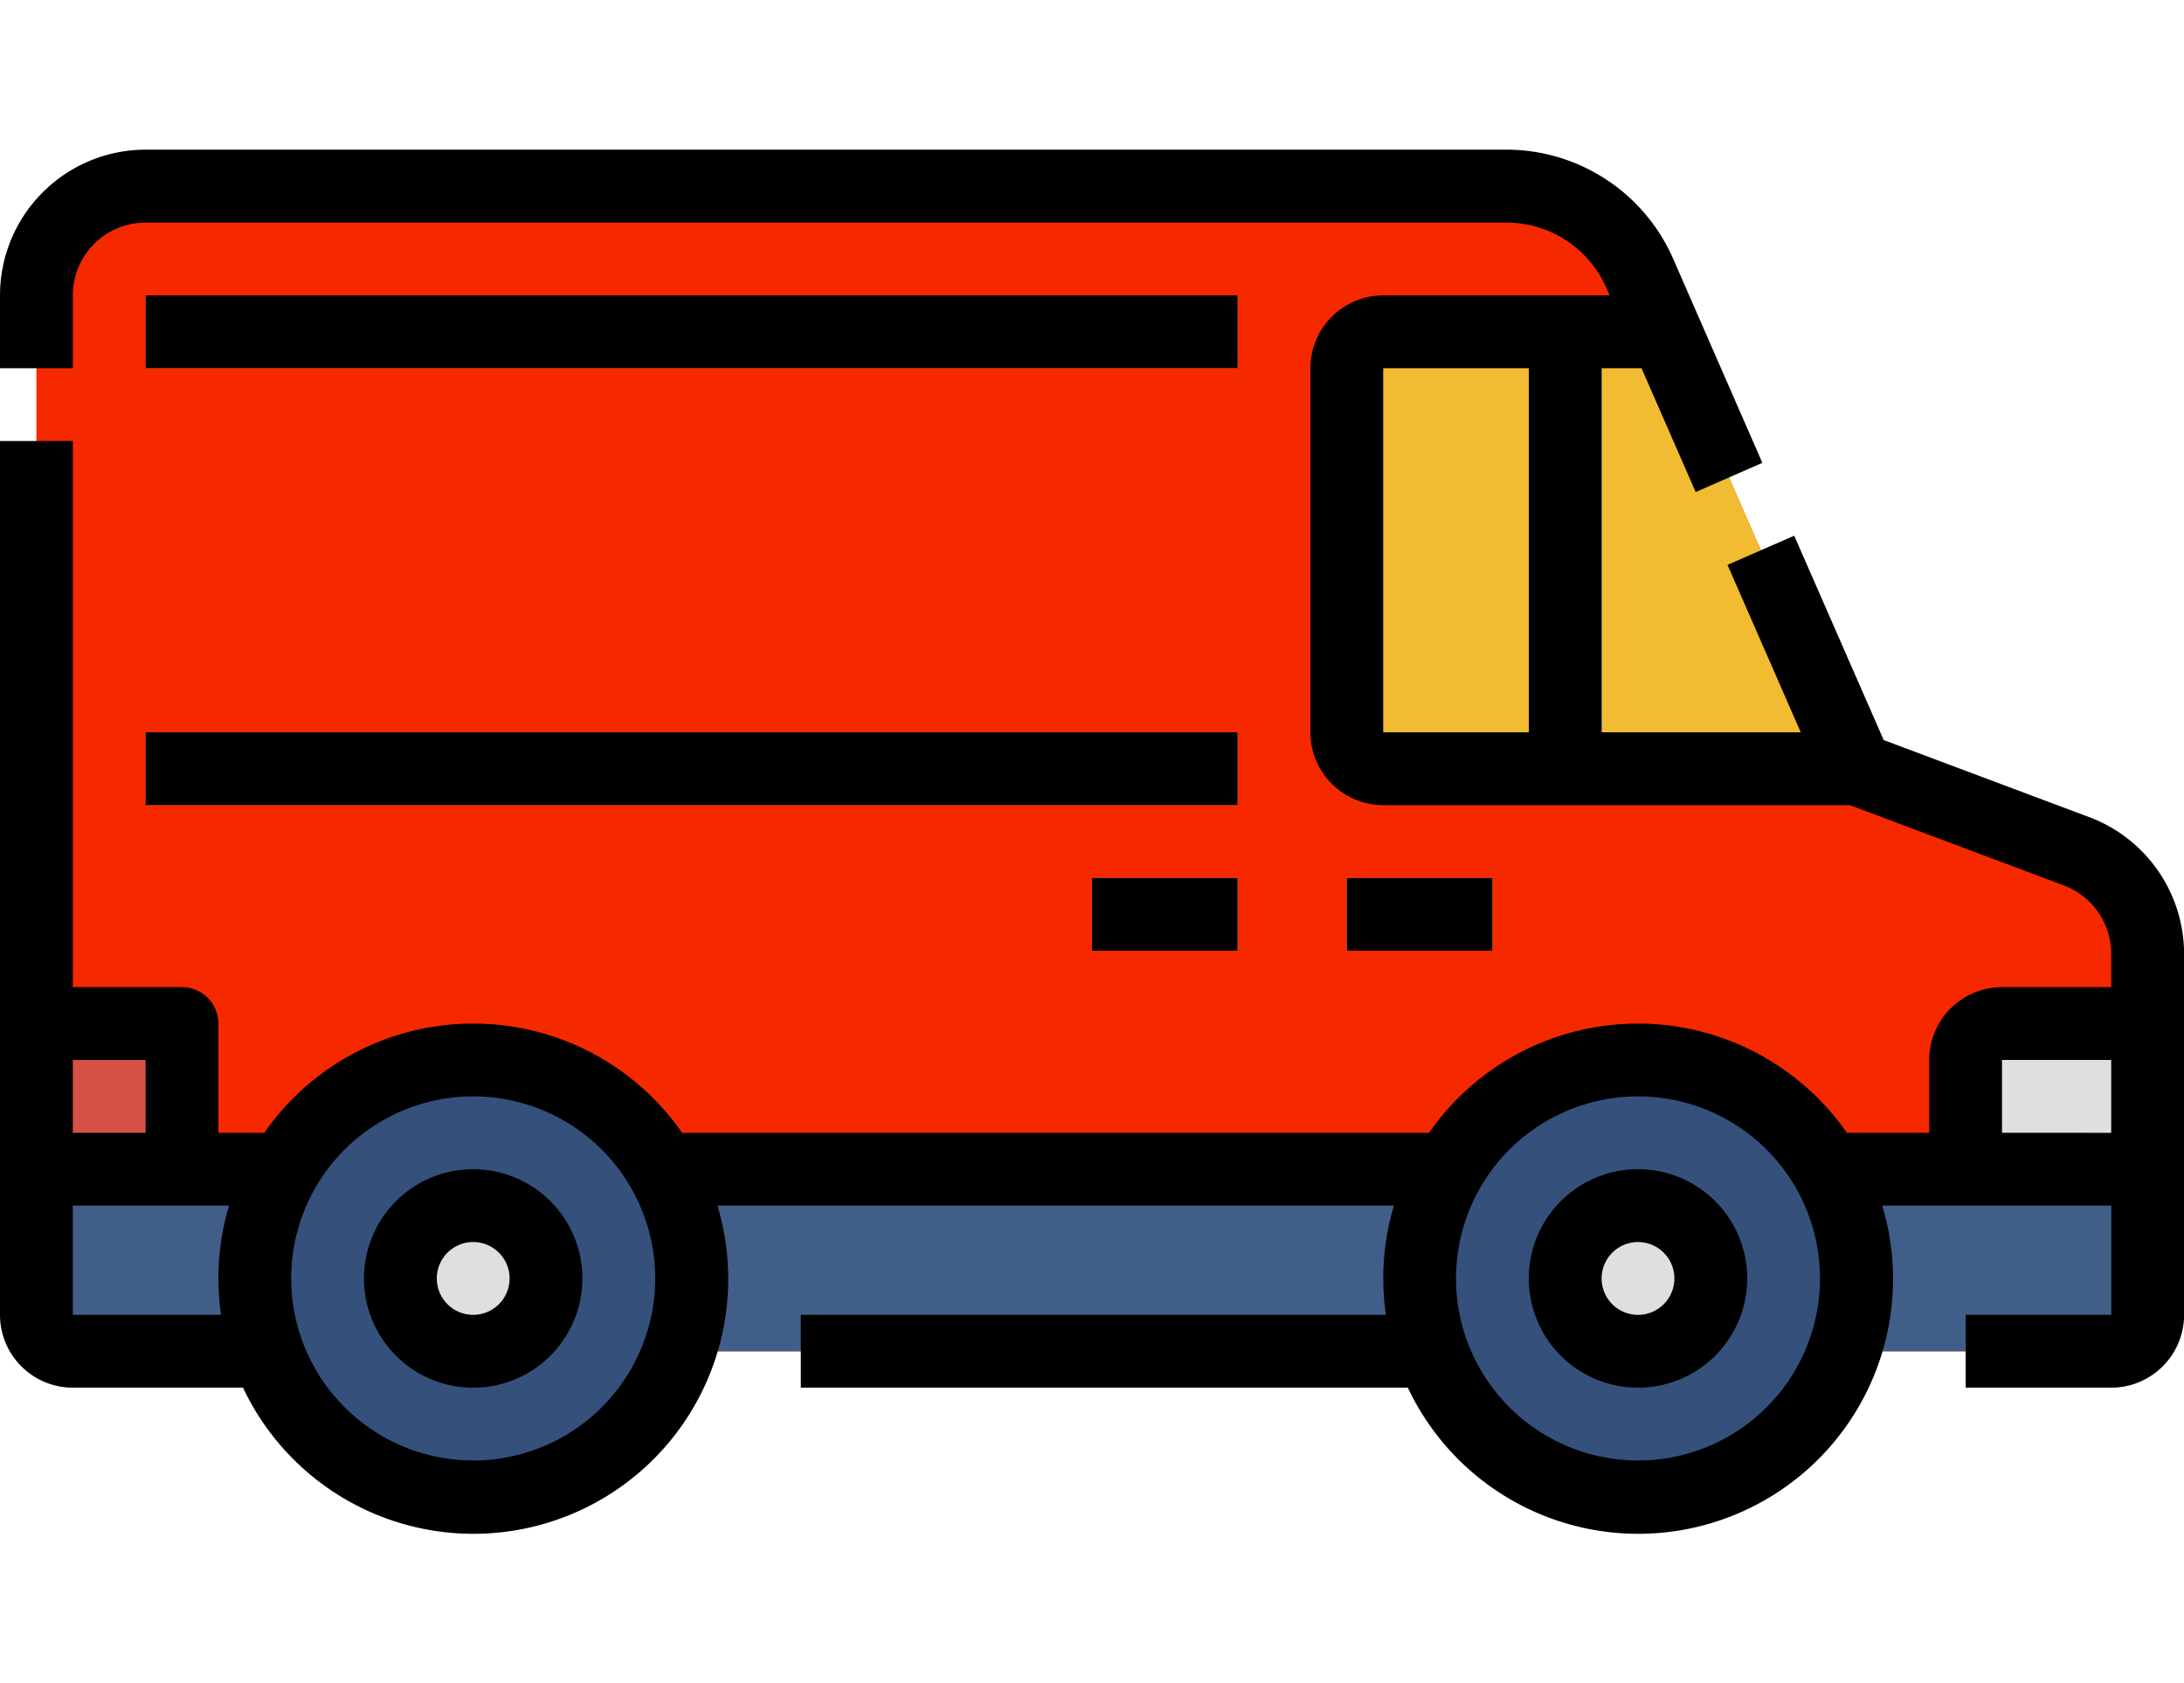
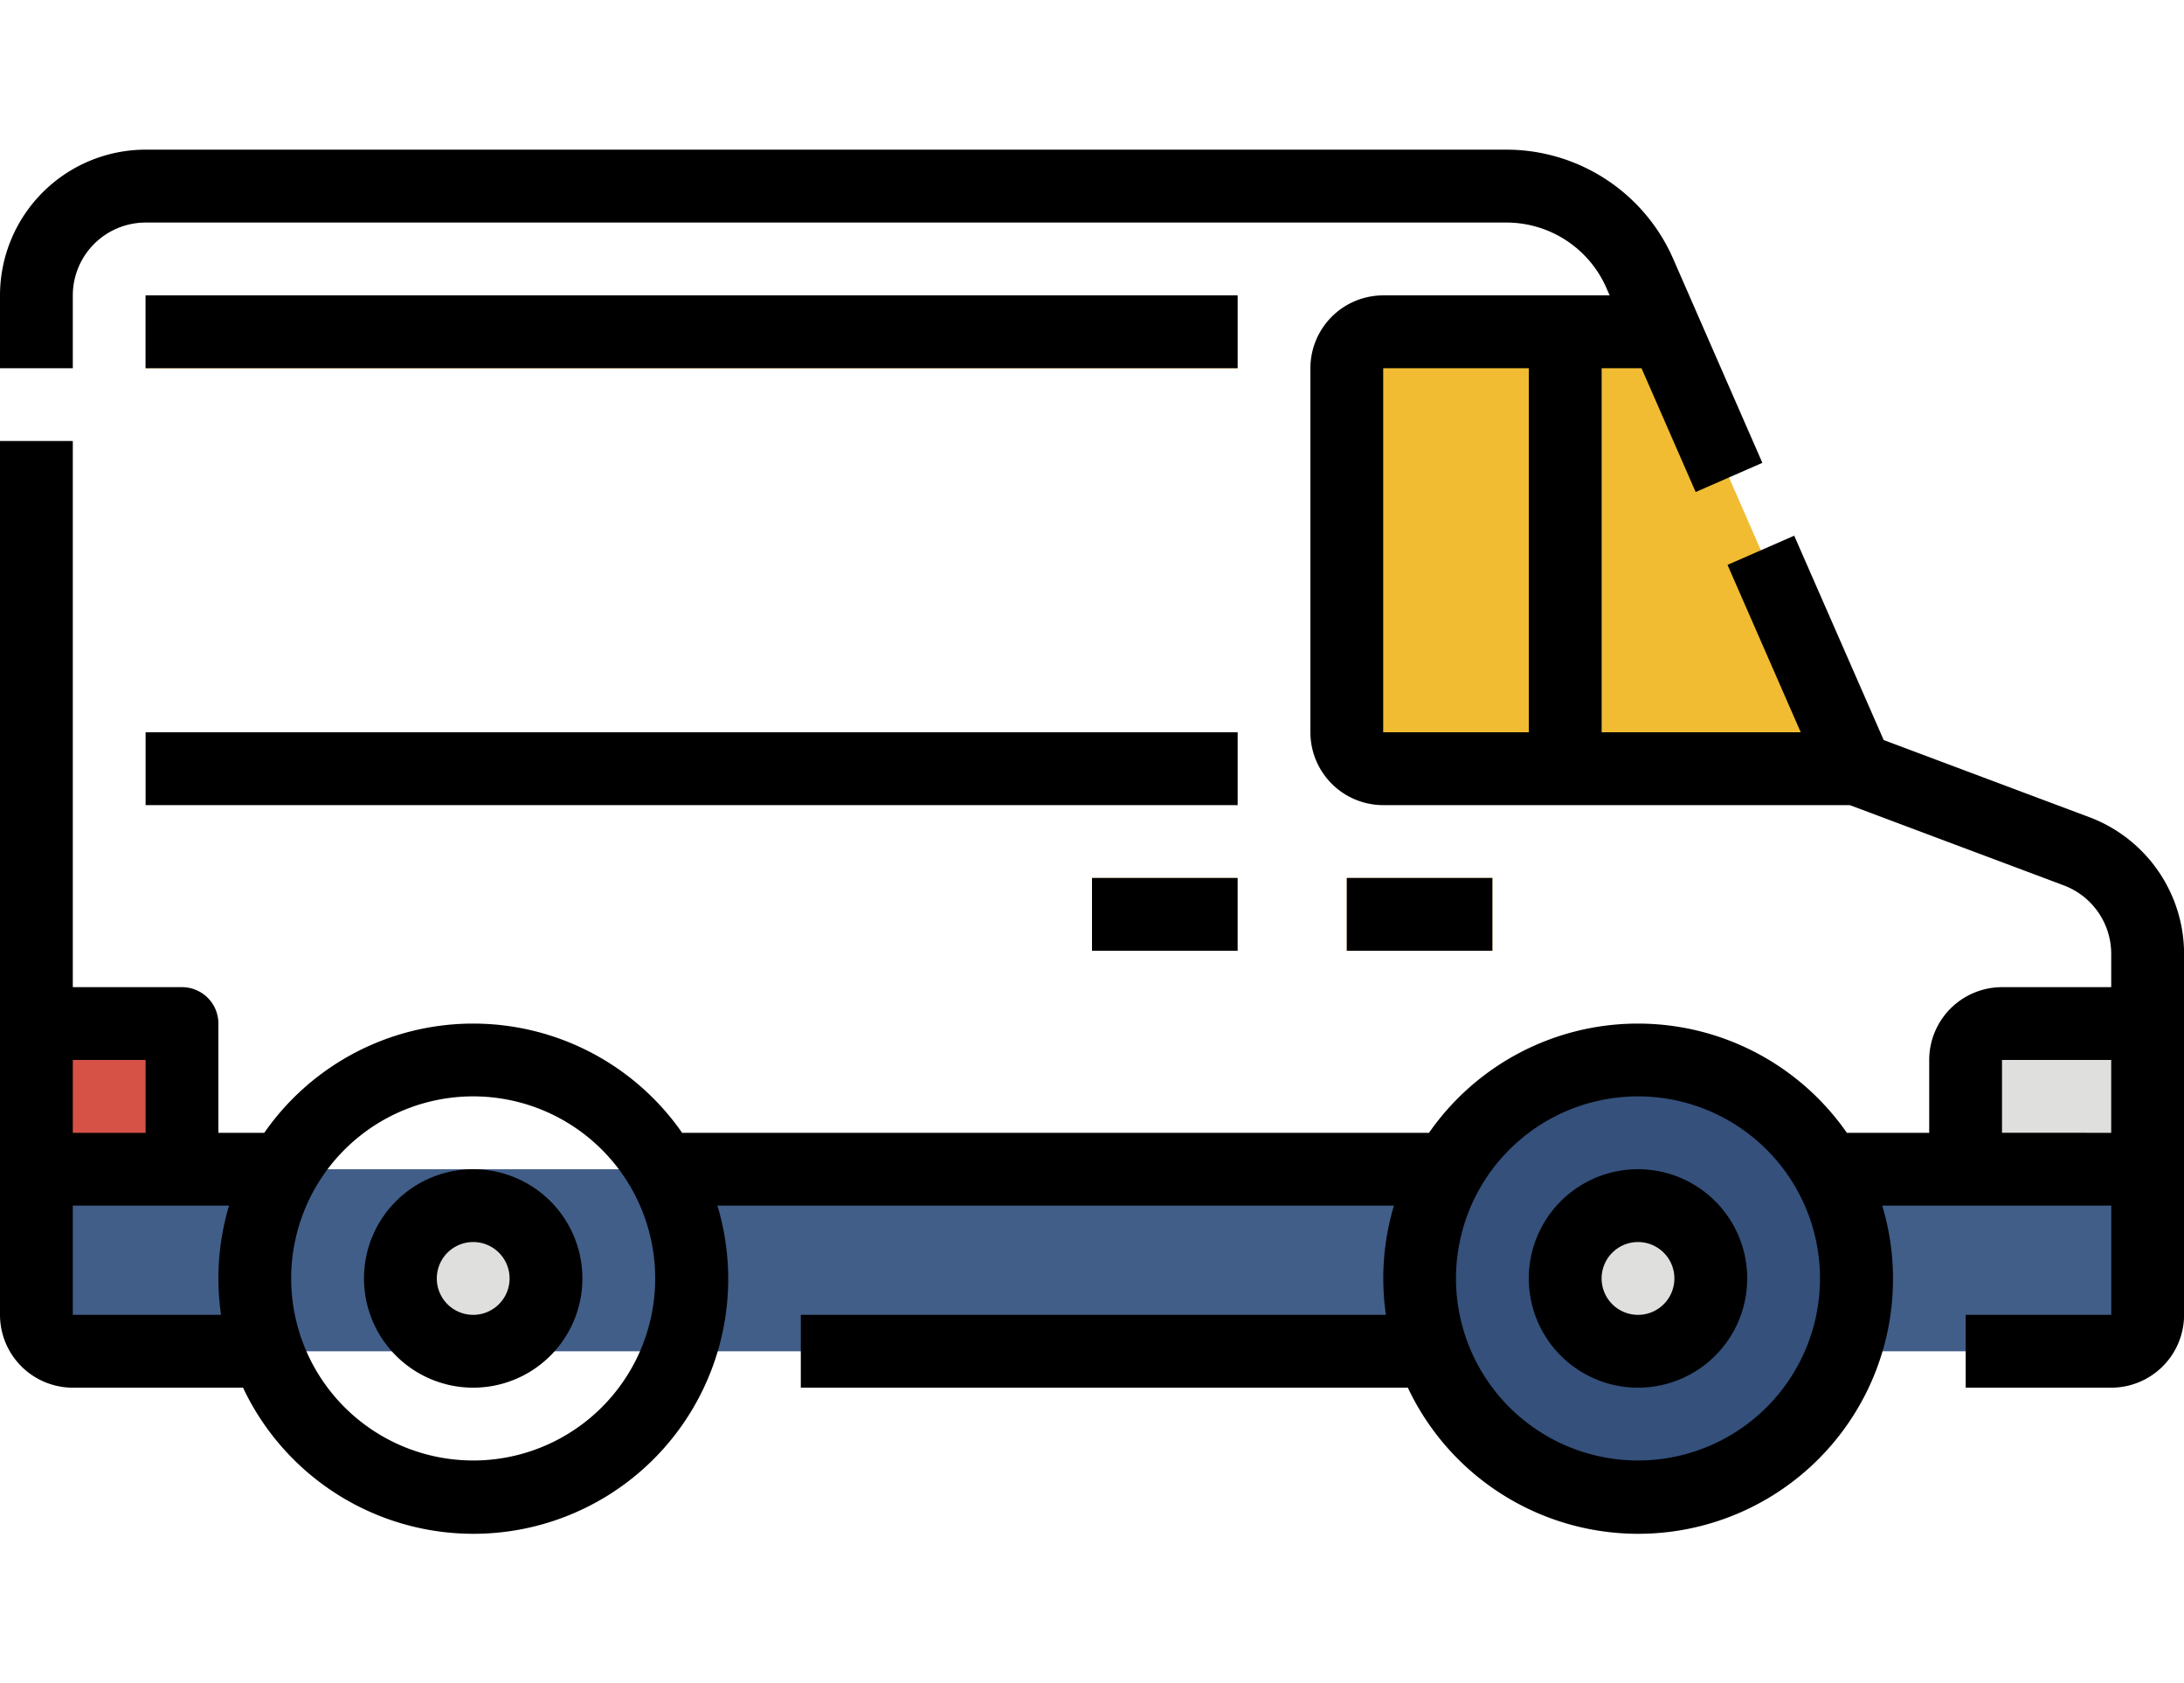
<svg xmlns="http://www.w3.org/2000/svg" width="122" height="94" viewBox="0 0 122 94">
  <defs>
    <style>.a{fill:#fff;}.b{clip-path:url(#a);}.c{fill:#f62800;}.d{fill:#415e89;}.e{fill:#f1bc31;}.f{fill:#dfdfdd;}.g{fill:#f9a40f;}.h{fill:#3ba5d3;}.i{fill:#34507b;}.j{fill:#ffc261;}.k{fill:#d65246;}</style>
    <clipPath id="a">
      <rect class="a" width="122" height="94" transform="translate(235 846)" />
    </clipPath>
  </defs>
  <g class="b" transform="translate(-235 -846)">
    <g transform="translate(235 854.363)">
-       <path class="c" d="M12.2,63.033v56.933A2.033,2.033,0,0,0,14.233,122H128.1a2.033,2.033,0,0,0,2.033-2.033V99.794a6.1,6.1,0,0,0-3.958-5.712l-12.309-4.616-12.1-27.66a8.133,8.133,0,0,0-7.451-4.873H18.3a6.1,6.1,0,0,0-6.1,6.1Z" transform="translate(-10.167 -54.9)" />
      <path class="d" d="M2.033,0H115.9a2.033,2.033,0,0,1,2.033,2.033v8.133H0V2.033A2.033,2.033,0,0,1,2.033,0Z" transform="translate(119.967 67.1) rotate(180)" />
      <path class="e" d="M158.6,75.233V95.567a2.033,2.033,0,0,0,2.033,2.033h26.433L176.392,73.2H160.633A2.033,2.033,0,0,0,158.6,75.233Z" transform="translate(-83.367 -63.033)" />
      <path class="f" d="M0,0H8.133a2.033,2.033,0,0,1,2.033,2.033V6.1A2.033,2.033,0,0,1,8.133,8.133H0Z" transform="translate(119.967 56.933) rotate(180)" />
      <path class="g" d="M24.4,69.133h61V73.2h-61Z" transform="translate(-16.267 -61)" />
-       <path class="g" d="M24.4,117.933h61V122h-61Z" transform="translate(-16.267 -85.4)" />
+       <path class="g" d="M24.4,117.933h61V122Z" transform="translate(-16.267 -85.4)" />
      <path class="h" d="M178.933,73.2H183V97.6h-4.067Z" transform="translate(-93.533 -63.033)" />
      <circle class="i" cx="12.2" cy="12.2" r="12.2" transform="translate(79.3 50.833)" />
-       <circle class="i" cx="12.2" cy="12.2" r="12.2" transform="translate(14.233 50.833)" />
      <circle class="f" cx="4.067" cy="4.067" r="4.067" transform="translate(87.433 58.967)" />
      <circle class="f" cx="4.067" cy="4.067" r="4.067" transform="translate(22.367 58.967)" />
      <path class="j" d="M158.6,134.2h8.133v4.067H158.6Z" transform="translate(-83.367 -93.533)" />
      <path class="j" d="M130.133,134.2h8.133v4.067h-8.133Z" transform="translate(-69.133 -93.533)" />
      <path class="k" d="M2.033,0h6.1V8.133h-6.1A2.033,2.033,0,0,1,0,6.1V2.033A2.033,2.033,0,0,1,2.033,0Z" transform="translate(10.167 56.933) rotate(180)" />
      <path d="M124.857,90.145l-11.5-4.313L108.359,74.42l-3.726,1.63,4.091,9.35H97.6V65.067h2.229l3.025,6.915,3.726-1.63-4.984-11.4a10.172,10.172,0,0,0-9.314-6.09H16.267A8.142,8.142,0,0,0,8.133,61v4.067H12.2V61a4.071,4.071,0,0,1,4.067-4.067H92.28a6.1,6.1,0,0,1,5.589,3.653L98.05,61H85.4a4.071,4.071,0,0,0-4.067,4.067V85.4A4.072,4.072,0,0,0,85.4,89.467h26.065l11.964,4.486a4.085,4.085,0,0,1,2.638,3.807v1.873h-6.1A4.071,4.071,0,0,0,115.9,103.7v4.067h-4.6a14.214,14.214,0,0,0-23.341,0H46.237a14.214,14.214,0,0,0-23.341,0H20.333v-6.1A2.033,2.033,0,0,0,18.3,99.633H12.2v-30.5H8.133v48.8A4.071,4.071,0,0,0,12.2,122h9.509a14.231,14.231,0,0,0,26.5-10.167h37.79a14.154,14.154,0,0,0-.447,6.1H52.867V122H86.776a14.231,14.231,0,0,0,26.5-10.167h12.795v6.1h-8.133V122h8.133a4.072,4.072,0,0,0,4.067-4.067V97.76a8.17,8.17,0,0,0-5.277-7.615ZM85.4,65.067h8.133V85.4H85.4ZM16.267,103.7v4.067H12.2V103.7ZM12.2,117.933v-6.1h8.728a14.154,14.154,0,0,0-.447,6.1Zm22.367,8.133A10.167,10.167,0,1,1,44.733,115.9a10.167,10.167,0,0,1-10.167,10.167Zm65.067,0A10.167,10.167,0,1,1,109.8,115.9a10.167,10.167,0,0,1-10.167,10.167Zm20.333-18.3V103.7h6.1v4.067Z" transform="translate(-8.133 -52.867)" />
      <path d="M24.4,69.133h61V73.2h-61Z" transform="translate(-16.267 -61)" />
      <path d="M24.4,117.933h61V122h-61Z" transform="translate(-16.267 -85.4)" />
      <path d="M185.033,166.733a6.1,6.1,0,1,0,6.1,6.1A6.1,6.1,0,0,0,185.033,166.733Zm0,8.133a2.033,2.033,0,1,1,2.033-2.033A2.033,2.033,0,0,1,185.033,174.867Z" transform="translate(-93.533 -109.8)" />
      <path d="M54.9,166.733a6.1,6.1,0,1,0,6.1,6.1A6.1,6.1,0,0,0,54.9,166.733Zm0,8.133a2.033,2.033,0,1,1,2.033-2.033,2.033,2.033,0,0,1-2.033,2.033Z" transform="translate(-28.467 -109.8)" />
      <path d="M158.6,134.2h8.133v4.067H158.6Z" transform="translate(-83.367 -93.533)" />
      <path d="M130.133,134.2h8.133v4.067h-8.133Z" transform="translate(-69.133 -93.533)" />
    </g>
  </g>
</svg>